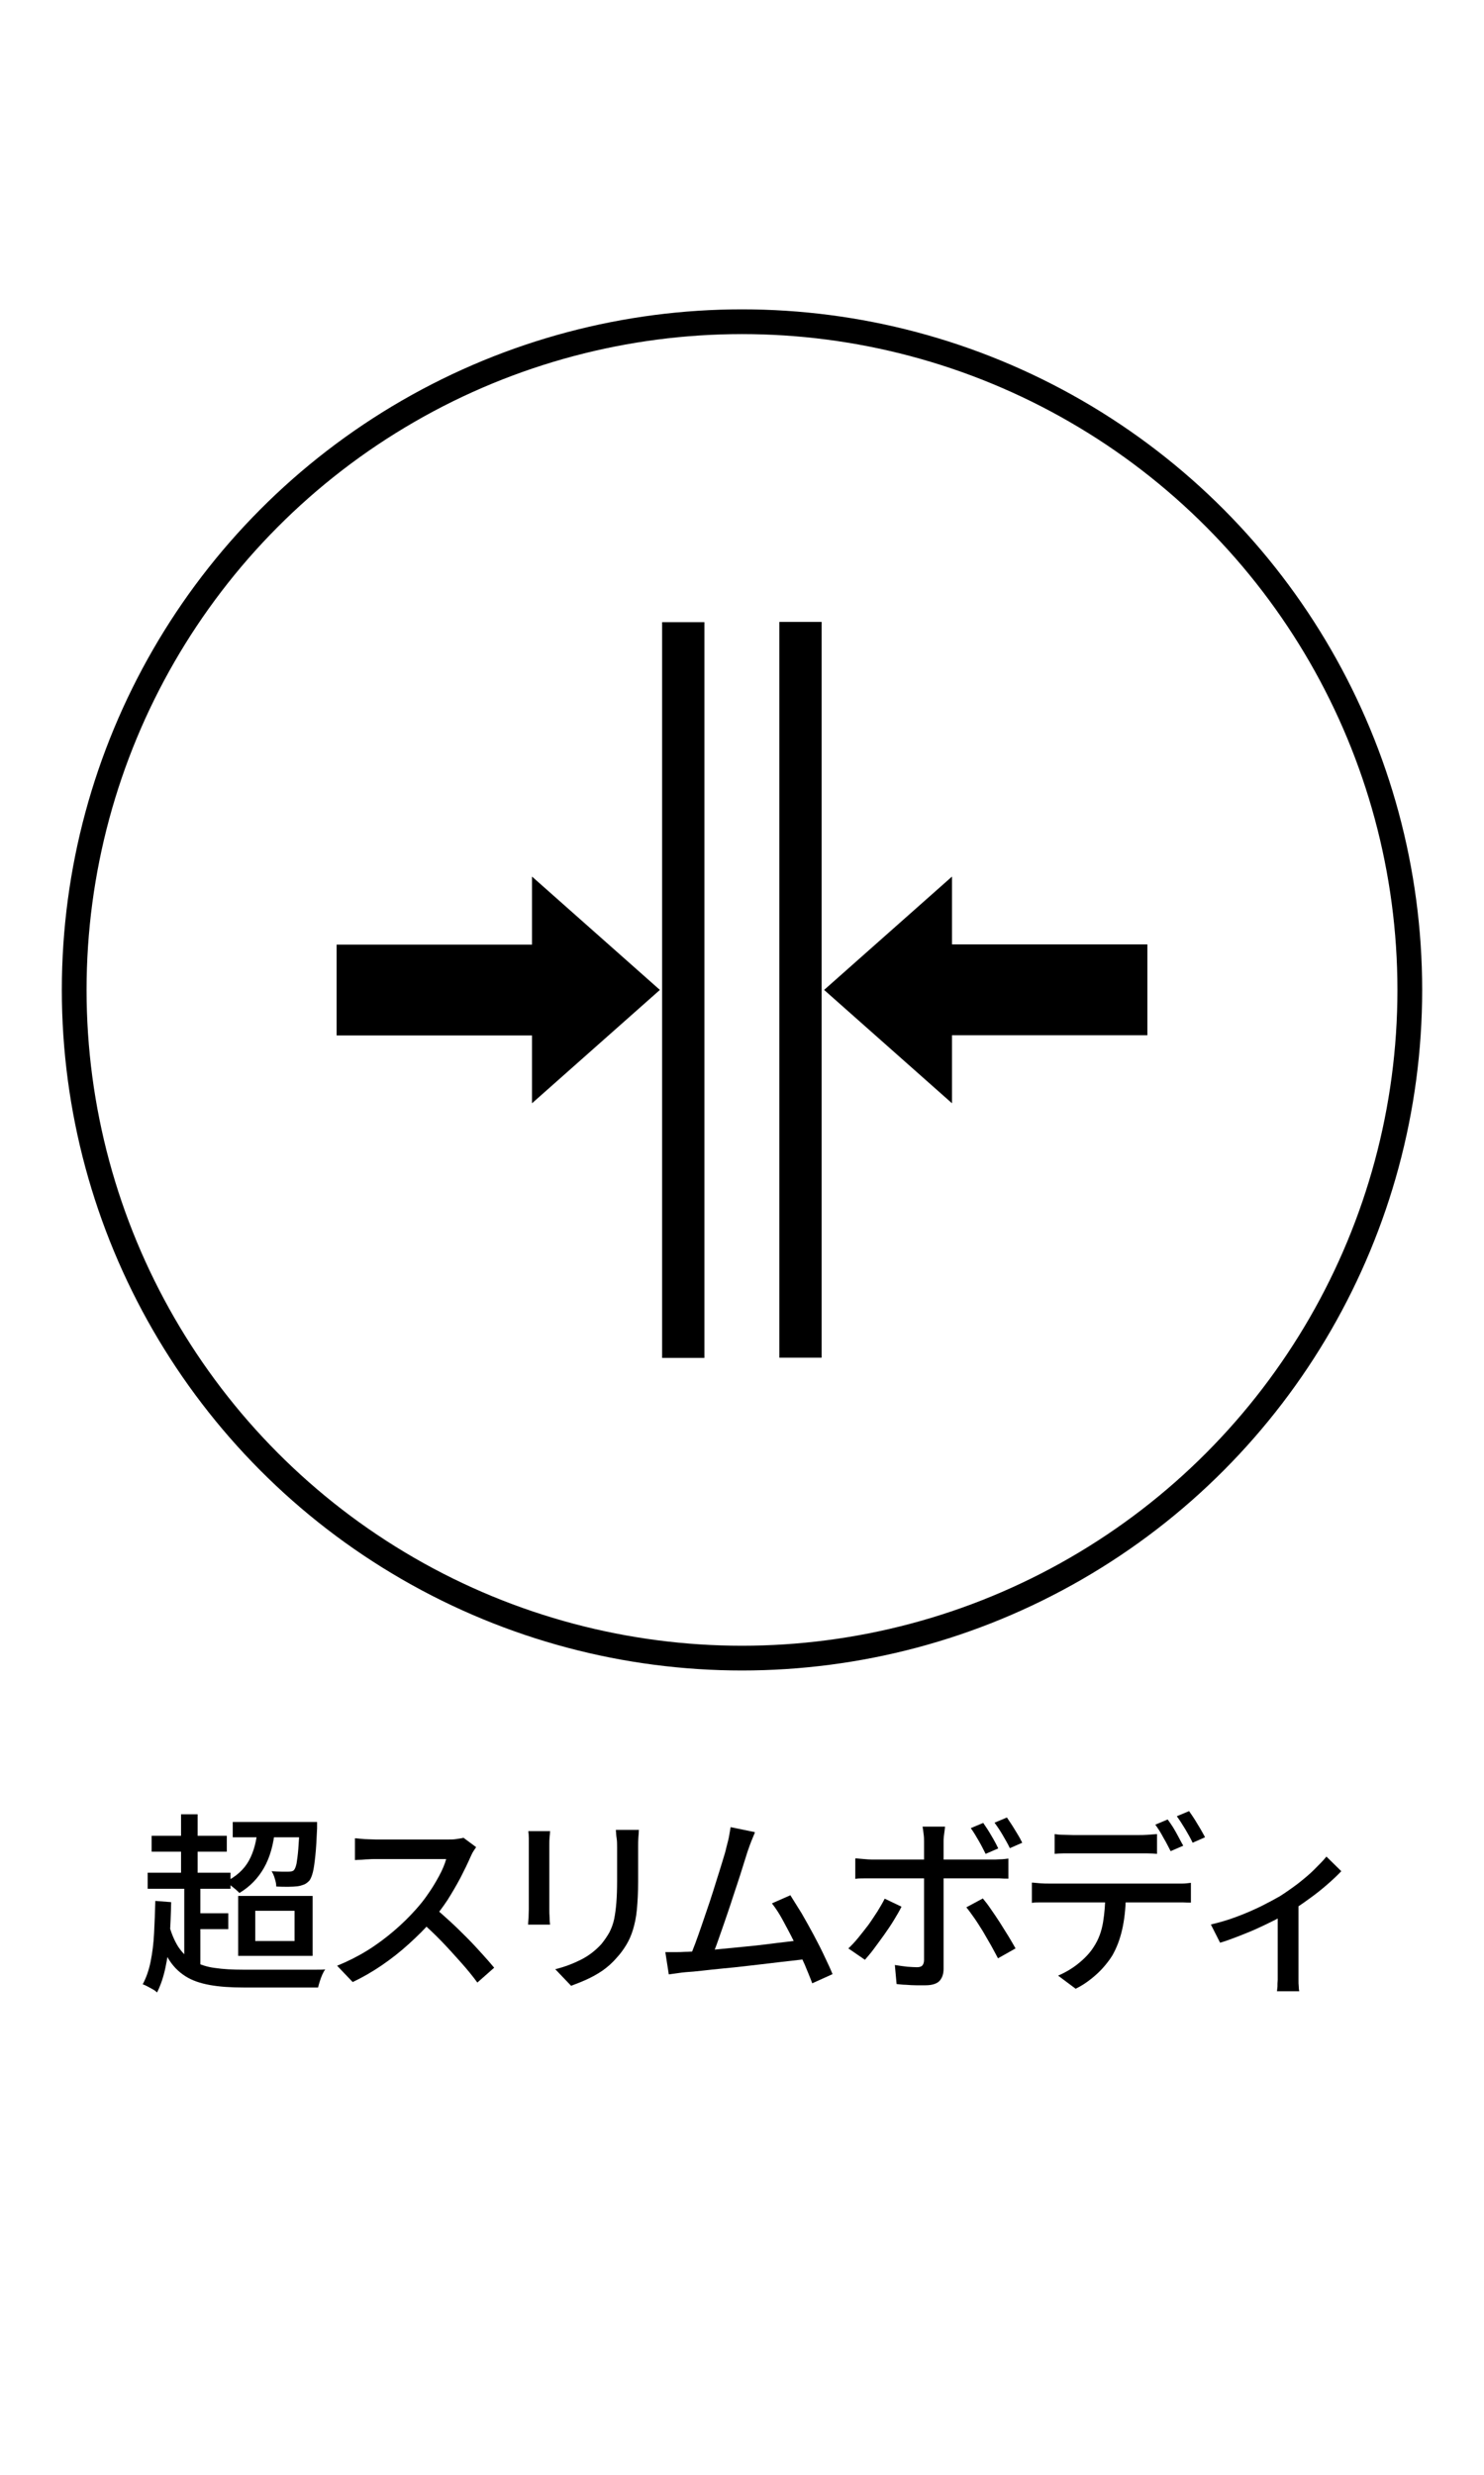
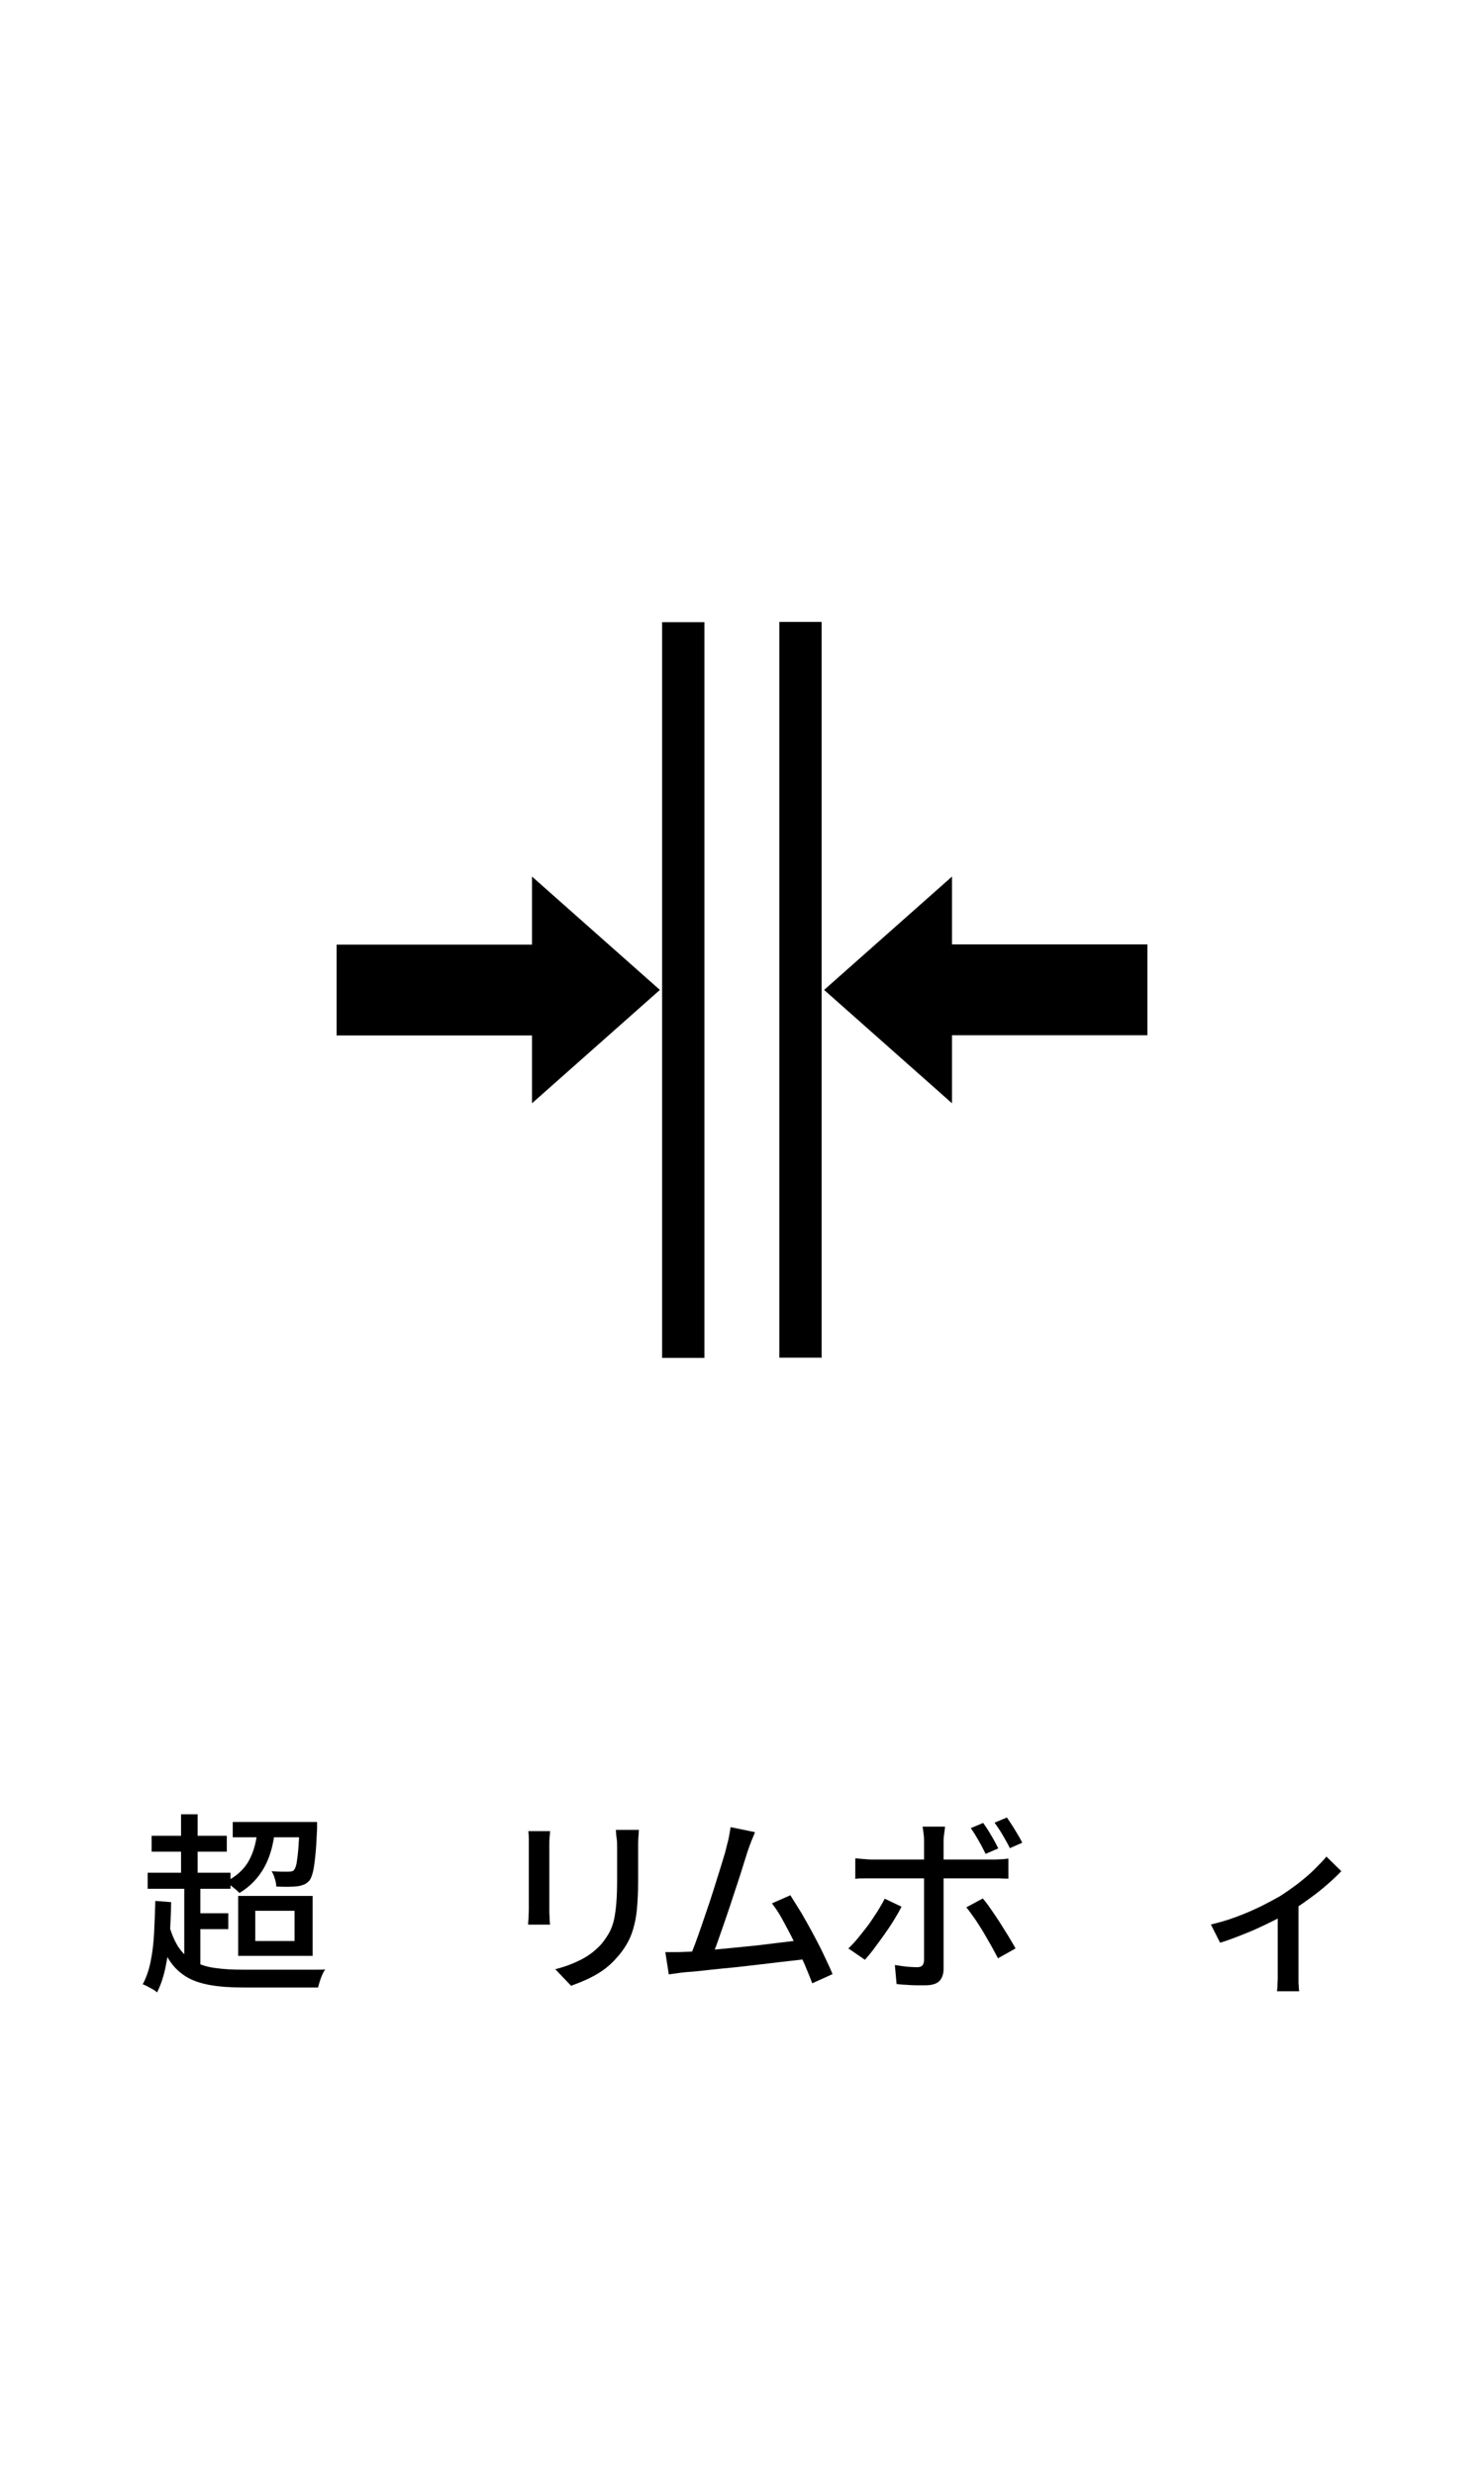
<svg xmlns="http://www.w3.org/2000/svg" id="_レイヤー_1" data-name="レイヤー_1" version="1.1" viewBox="0 0 60 100">
  <defs>
    <style>
      .st0 {
        fill: none;
        stroke: #000;
        stroke-miterlimit: 10;
      }
    </style>
  </defs>
  <g>
-     <circle class="st0" cx="30" cy="40" r="27" />
    <g>
      <rect x="31.51" y="25.13" width="1.71" height="29.73" />
      <rect x="26.78" y="25.13" width="1.71" height="29.73" transform="translate(55.26 80) rotate(-180)" />
    </g>
    <g>
      <g>
        <polygon points="38.49 44.58 33.32 40 38.49 35.42 38.49 44.58" />
        <rect x="37.31" y="38.16" width="9.08" height="3.67" />
      </g>
      <g>
        <polygon points="21.51 44.58 26.68 40 21.51 35.42 21.51 44.58" />
        <rect x="13.61" y="38.16" width="9.08" height="3.67" transform="translate(36.3 80) rotate(-180)" />
      </g>
    </g>
  </g>
  <g>
    <path d="M6.27,76.81l.65.05c-.01.49-.03.96-.06,1.41-.03.45-.09.86-.17,1.23-.08.38-.19.71-.34,1.01-.04-.04-.09-.08-.16-.12-.07-.04-.15-.08-.22-.12s-.14-.07-.2-.09c.14-.26.25-.57.32-.92.07-.35.12-.73.14-1.15s.04-.85.05-1.3ZM5.97,75.67h3.35v.65h-3.35v-.65ZM6.13,74.18h3.04v.64h-3.04v-.64ZM6.81,77.69c.1.4.24.73.4.98.17.25.37.45.62.58s.53.23.86.27c.33.05.71.07,1.15.07.08,0,.21,0,.37,0,.17,0,.35,0,.57,0,.21,0,.44,0,.67,0s.46,0,.69,0c.22,0,.42,0,.6,0s.31,0,.41-.01c-.04.05-.08.12-.12.21-.04.09-.07.18-.1.27-.03.09-.05.17-.07.25h-3c-.53,0-.98-.03-1.37-.1s-.72-.18-1-.36-.52-.42-.71-.75c-.19-.32-.36-.74-.49-1.25l.53-.16ZM7.32,73.31h.67v2.7h-.67v-2.7ZM7.45,76.08h.65v3.48h-.65v-3.48ZM7.74,77.31h1.49v.64h-1.49v-.64ZM10.42,73.85l.7.05c-.06.64-.21,1.16-.45,1.58s-.57.76-.99,1.01c-.04-.04-.09-.09-.16-.15-.07-.06-.14-.11-.21-.17s-.13-.1-.19-.13c.42-.21.74-.49.94-.85.2-.36.32-.81.36-1.35ZM9.41,73.62h3.09v.62h-3.09v-.62ZM9.63,76.61h3.01v2.42h-3.01v-2.42ZM10.32,77.21v1.22h1.59v-1.22h-1.59ZM12.12,73.62h.7c0,.13,0,.22,0,.26-.02.45-.04.82-.07,1.1s-.06.51-.1.67c-.04.16-.09.27-.14.34-.07.07-.14.13-.22.16-.08.03-.17.06-.27.07-.09.01-.21.02-.36.02-.15,0-.32,0-.49-.01,0-.09-.02-.2-.06-.32-.03-.12-.08-.22-.13-.3.15.01.29.02.41.02s.22,0,.27,0c.11,0,.19-.02.23-.07.04-.05.07-.13.1-.26.02-.13.05-.32.07-.58.02-.26.04-.59.06-1.01v-.1Z" />
-     <path d="M19.25,74.64s-.07.1-.12.18c-.05.08-.08.16-.11.22-.11.25-.24.52-.4.83-.16.3-.34.61-.53.91-.2.3-.41.58-.62.82-.28.33-.6.64-.94.95s-.71.6-1.09.86c-.38.26-.78.49-1.18.68l-.63-.66c.42-.17.82-.37,1.21-.61.39-.24.75-.51,1.09-.8s.63-.58.88-.86c.18-.2.35-.41.51-.65.17-.24.31-.48.44-.72.13-.24.22-.46.28-.67h-2.84c-.1,0-.21,0-.32.01-.12,0-.22.02-.32.02-.1,0-.16.01-.21.01v-.88c.05,0,.13.01.23.02s.21.02.33.02c.11,0,.21.01.29.01h2.87c.14,0,.28,0,.39-.02.12-.02.21-.03.28-.05l.5.37ZM17.57,77.09c.21.17.42.36.65.57s.45.43.67.65c.22.22.42.44.61.65.19.21.35.39.48.55l-.68.6c-.19-.26-.41-.53-.66-.81-.25-.28-.51-.57-.79-.86-.28-.29-.56-.55-.84-.8l.56-.56Z" />
    <path d="M22.24,73.98c0,.08-.01.17-.02.26s-.01.2-.01.31v2.59c0,.1,0,.21.01.33,0,.12.01.22.02.3h-.89c0-.06.01-.15.02-.27,0-.12.01-.24.01-.35v-2.59c0-.07,0-.17,0-.28,0-.12-.01-.21-.02-.29h.89ZM25.83,73.92c0,.1-.01.21-.02.33s-.01.25-.01.39v1.38c0,.44-.02.82-.05,1.14-.03.32-.09.59-.16.82-.07.23-.16.43-.27.61-.11.18-.23.35-.38.51-.17.2-.36.37-.57.52-.22.15-.44.27-.66.37-.22.1-.43.18-.62.25l-.64-.67c.37-.09.71-.22,1.03-.38s.59-.37.83-.63c.13-.16.24-.32.33-.48.08-.16.15-.34.19-.53.04-.2.07-.42.09-.67.02-.25.03-.55.03-.89v-1.33c0-.14,0-.27-.02-.39s-.02-.23-.03-.33h.92Z" />
    <path d="M27.68,78.87c.18,0,.4-.02.66-.04s.54-.05.84-.08c.3-.03.61-.06.92-.09.31-.03.62-.06.92-.1s.57-.07.82-.1.46-.06.64-.08l.2.77c-.19.02-.41.05-.68.08-.27.03-.55.06-.86.1-.31.04-.63.07-.95.11-.32.04-.64.07-.95.1s-.59.06-.85.09-.48.05-.66.06c-.1.01-.21.02-.33.04-.12.02-.24.03-.36.05l-.14-.9c.12,0,.26,0,.4,0,.14,0,.27,0,.38-.01ZM30.52,74.05c-.04.1-.09.22-.14.34-.05.12-.1.27-.16.44-.04.13-.1.31-.17.54s-.15.48-.24.75c-.09.28-.19.56-.28.85-.1.29-.19.57-.29.85s-.18.52-.26.74c-.08.22-.15.4-.21.53l-.9.03c.07-.15.15-.35.24-.59.09-.24.18-.5.28-.79.1-.29.2-.58.3-.88.1-.3.19-.59.28-.88.09-.28.17-.54.24-.77.07-.23.13-.42.16-.57.05-.19.09-.34.11-.46.02-.12.04-.23.06-.35l.97.2ZM31.96,76.59c.13.21.28.45.45.72.16.28.32.56.48.86.16.3.31.59.44.87s.25.52.33.73l-.82.37c-.08-.22-.19-.48-.31-.77-.13-.29-.27-.59-.42-.9-.15-.31-.31-.6-.46-.88s-.3-.5-.44-.68l.75-.33Z" />
    <path d="M36.45,77.04c-.08.17-.19.35-.31.55-.12.2-.26.4-.4.6-.14.2-.28.38-.41.56s-.26.32-.36.44l-.67-.46c.13-.12.26-.26.4-.43.14-.17.27-.34.41-.52.13-.18.25-.37.37-.55.11-.18.21-.35.29-.51l.69.33ZM34.59,75.09c.11.01.22.02.34.03.12.01.23.02.35.02h4.81c.1,0,.21,0,.34-.01.13,0,.25-.02.34-.03v.81c-.11,0-.22,0-.35-.01-.12,0-.24,0-.33,0h-4.81c-.12,0-.24,0-.36,0-.12,0-.23,0-.34.02v-.81ZM38.21,73.81s-.01.09-.02.17c-.01.07-.02.15-.03.23s-.01.15-.01.21v5.14c0,.21-.06.37-.17.49-.11.11-.3.17-.56.17-.12,0-.25,0-.38,0-.14,0-.27-.01-.41-.02-.13,0-.26-.02-.38-.03l-.07-.77c.17.03.34.05.5.07.16.01.29.02.39.02.1,0,.18-.02.22-.07.04-.04.07-.12.07-.22v-4.78c0-.09,0-.2-.02-.33-.01-.12-.03-.22-.04-.28h.91ZM39.72,76.69c.1.12.22.27.34.45.12.17.24.35.37.55.12.19.24.38.35.56s.2.34.28.48l-.71.4c-.08-.16-.18-.33-.28-.52-.11-.19-.22-.38-.33-.57-.12-.19-.23-.37-.35-.54s-.22-.31-.32-.43l.67-.36ZM39.76,73.67c.1.14.21.31.32.5.12.2.21.37.28.52l-.51.22c-.08-.16-.17-.34-.28-.53-.11-.19-.21-.36-.32-.51l.5-.21ZM40.71,73.44c.07.1.14.21.22.33.08.12.15.25.22.36s.13.23.18.33l-.5.22c-.08-.17-.18-.34-.29-.53s-.22-.35-.33-.5l.5-.21Z" />
-     <path d="M41.73,76.07c.11.01.22.02.34.03s.24.01.36.01h5.07c.08,0,.19,0,.31,0,.13,0,.24-.02.34-.03v.8c-.09,0-.2,0-.32-.01-.12,0-.23,0-.33,0h-5.07c-.11,0-.23,0-.36,0-.12,0-.24,0-.35.02v-.81ZM42.64,74.11c.12.02.24.03.37.03.13,0,.26.01.38.01h2.62c.12,0,.25,0,.38-.01s.27-.02.39-.03v.8c-.12-.01-.25-.02-.39-.02-.13,0-.26,0-.39,0h-2.61c-.13,0-.26,0-.39,0-.13,0-.26.01-.36.02v-.8ZM45.52,76.48c0,.5-.04.94-.12,1.35-.08.4-.2.76-.37,1.08-.09.18-.22.35-.37.53-.15.18-.33.35-.53.51-.2.16-.41.3-.64.41l-.71-.53c.28-.12.56-.28.82-.49.26-.21.47-.43.62-.67.2-.3.32-.64.38-1.01s.09-.76.09-1.18h.84ZM47.21,73.52c.07.09.14.2.22.32.08.13.15.26.22.39.07.13.13.25.19.35l-.51.22c-.08-.15-.17-.34-.29-.54-.11-.21-.22-.38-.33-.53l.5-.21ZM48.08,73.19c.07.1.15.21.23.34.08.13.16.26.23.38.07.13.14.24.18.33l-.5.22c-.08-.17-.18-.35-.3-.55-.12-.2-.23-.37-.34-.52l.5-.21Z" />
    <path d="M48.97,77.76c.34-.08.69-.18,1.03-.31.35-.13.67-.27.98-.42.3-.15.56-.29.77-.41.25-.16.49-.33.73-.51.24-.19.46-.37.65-.56s.37-.37.5-.53l.6.59c-.15.16-.34.34-.57.54s-.48.4-.75.59c-.27.2-.54.38-.82.54-.17.1-.36.21-.58.32s-.45.22-.69.33-.5.21-.75.31c-.26.1-.5.19-.74.26l-.37-.73ZM51.67,77.07l.83-.18v2.84c0,.08,0,.17,0,.27s0,.19.01.27c0,.08.01.15.02.19h-.9s.01-.11.02-.19c0-.08,0-.17.01-.27,0-.1,0-.19,0-.27v-2.66Z" />
  </g>
</svg>